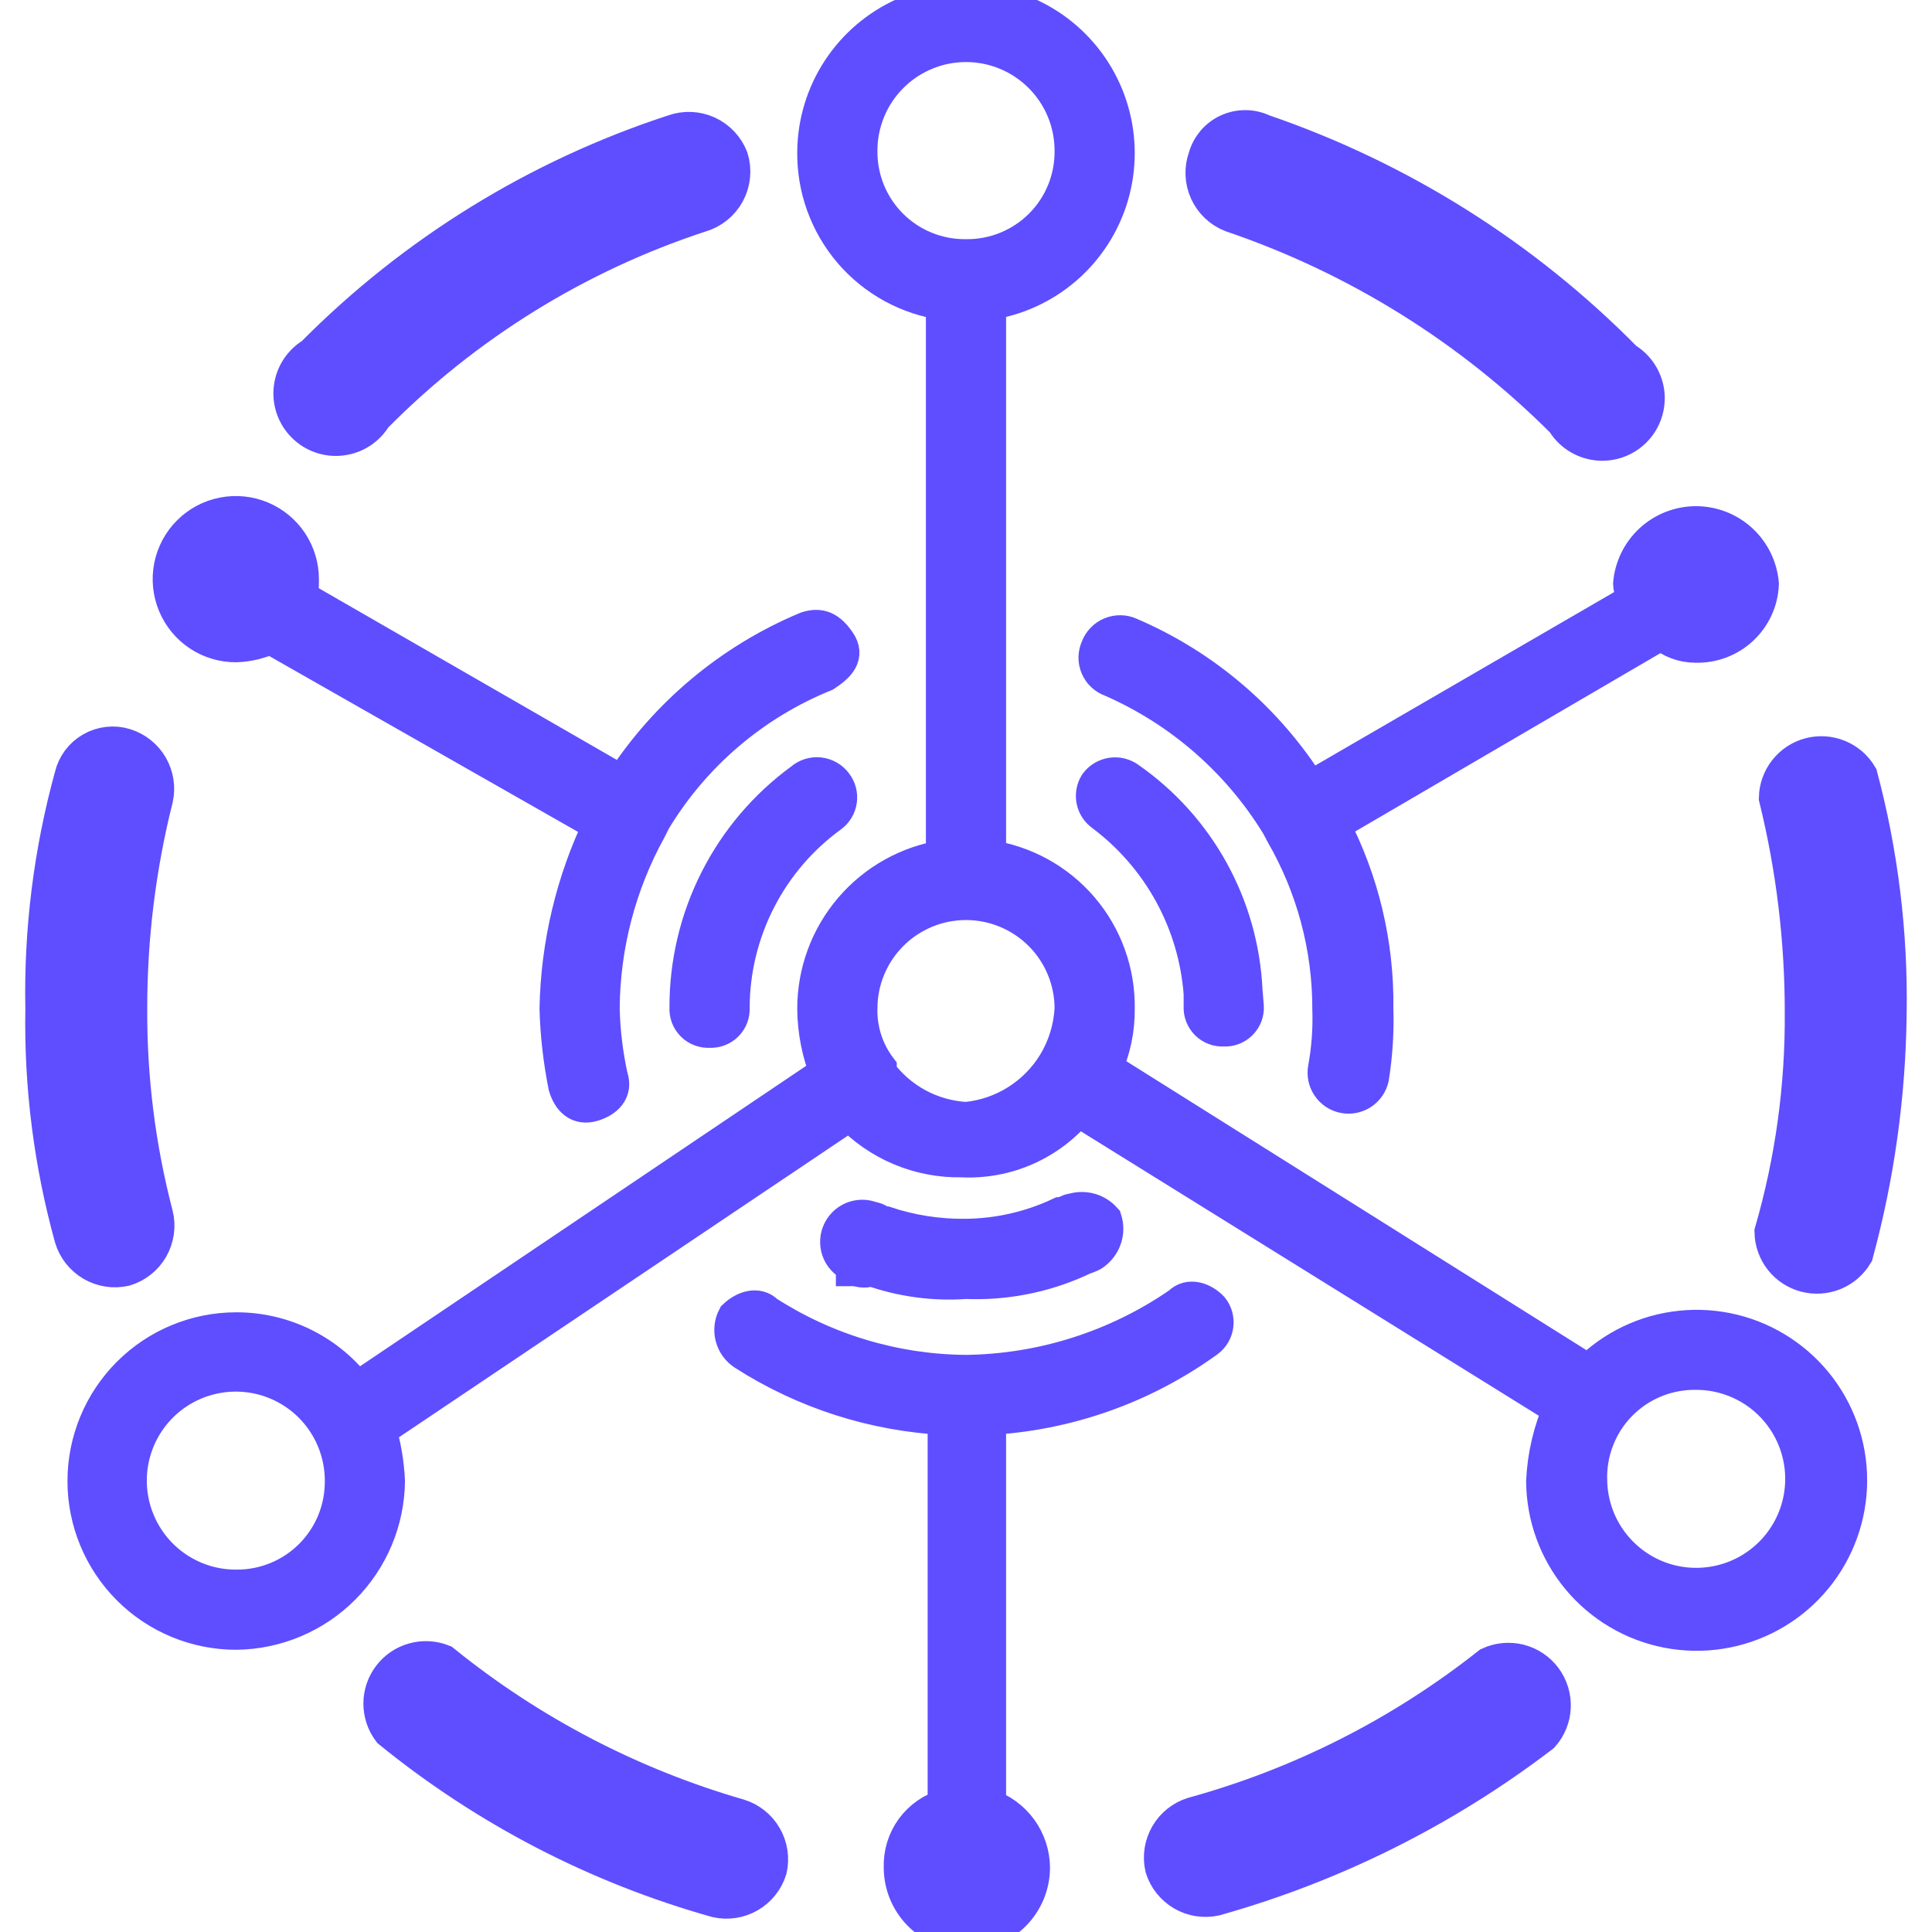
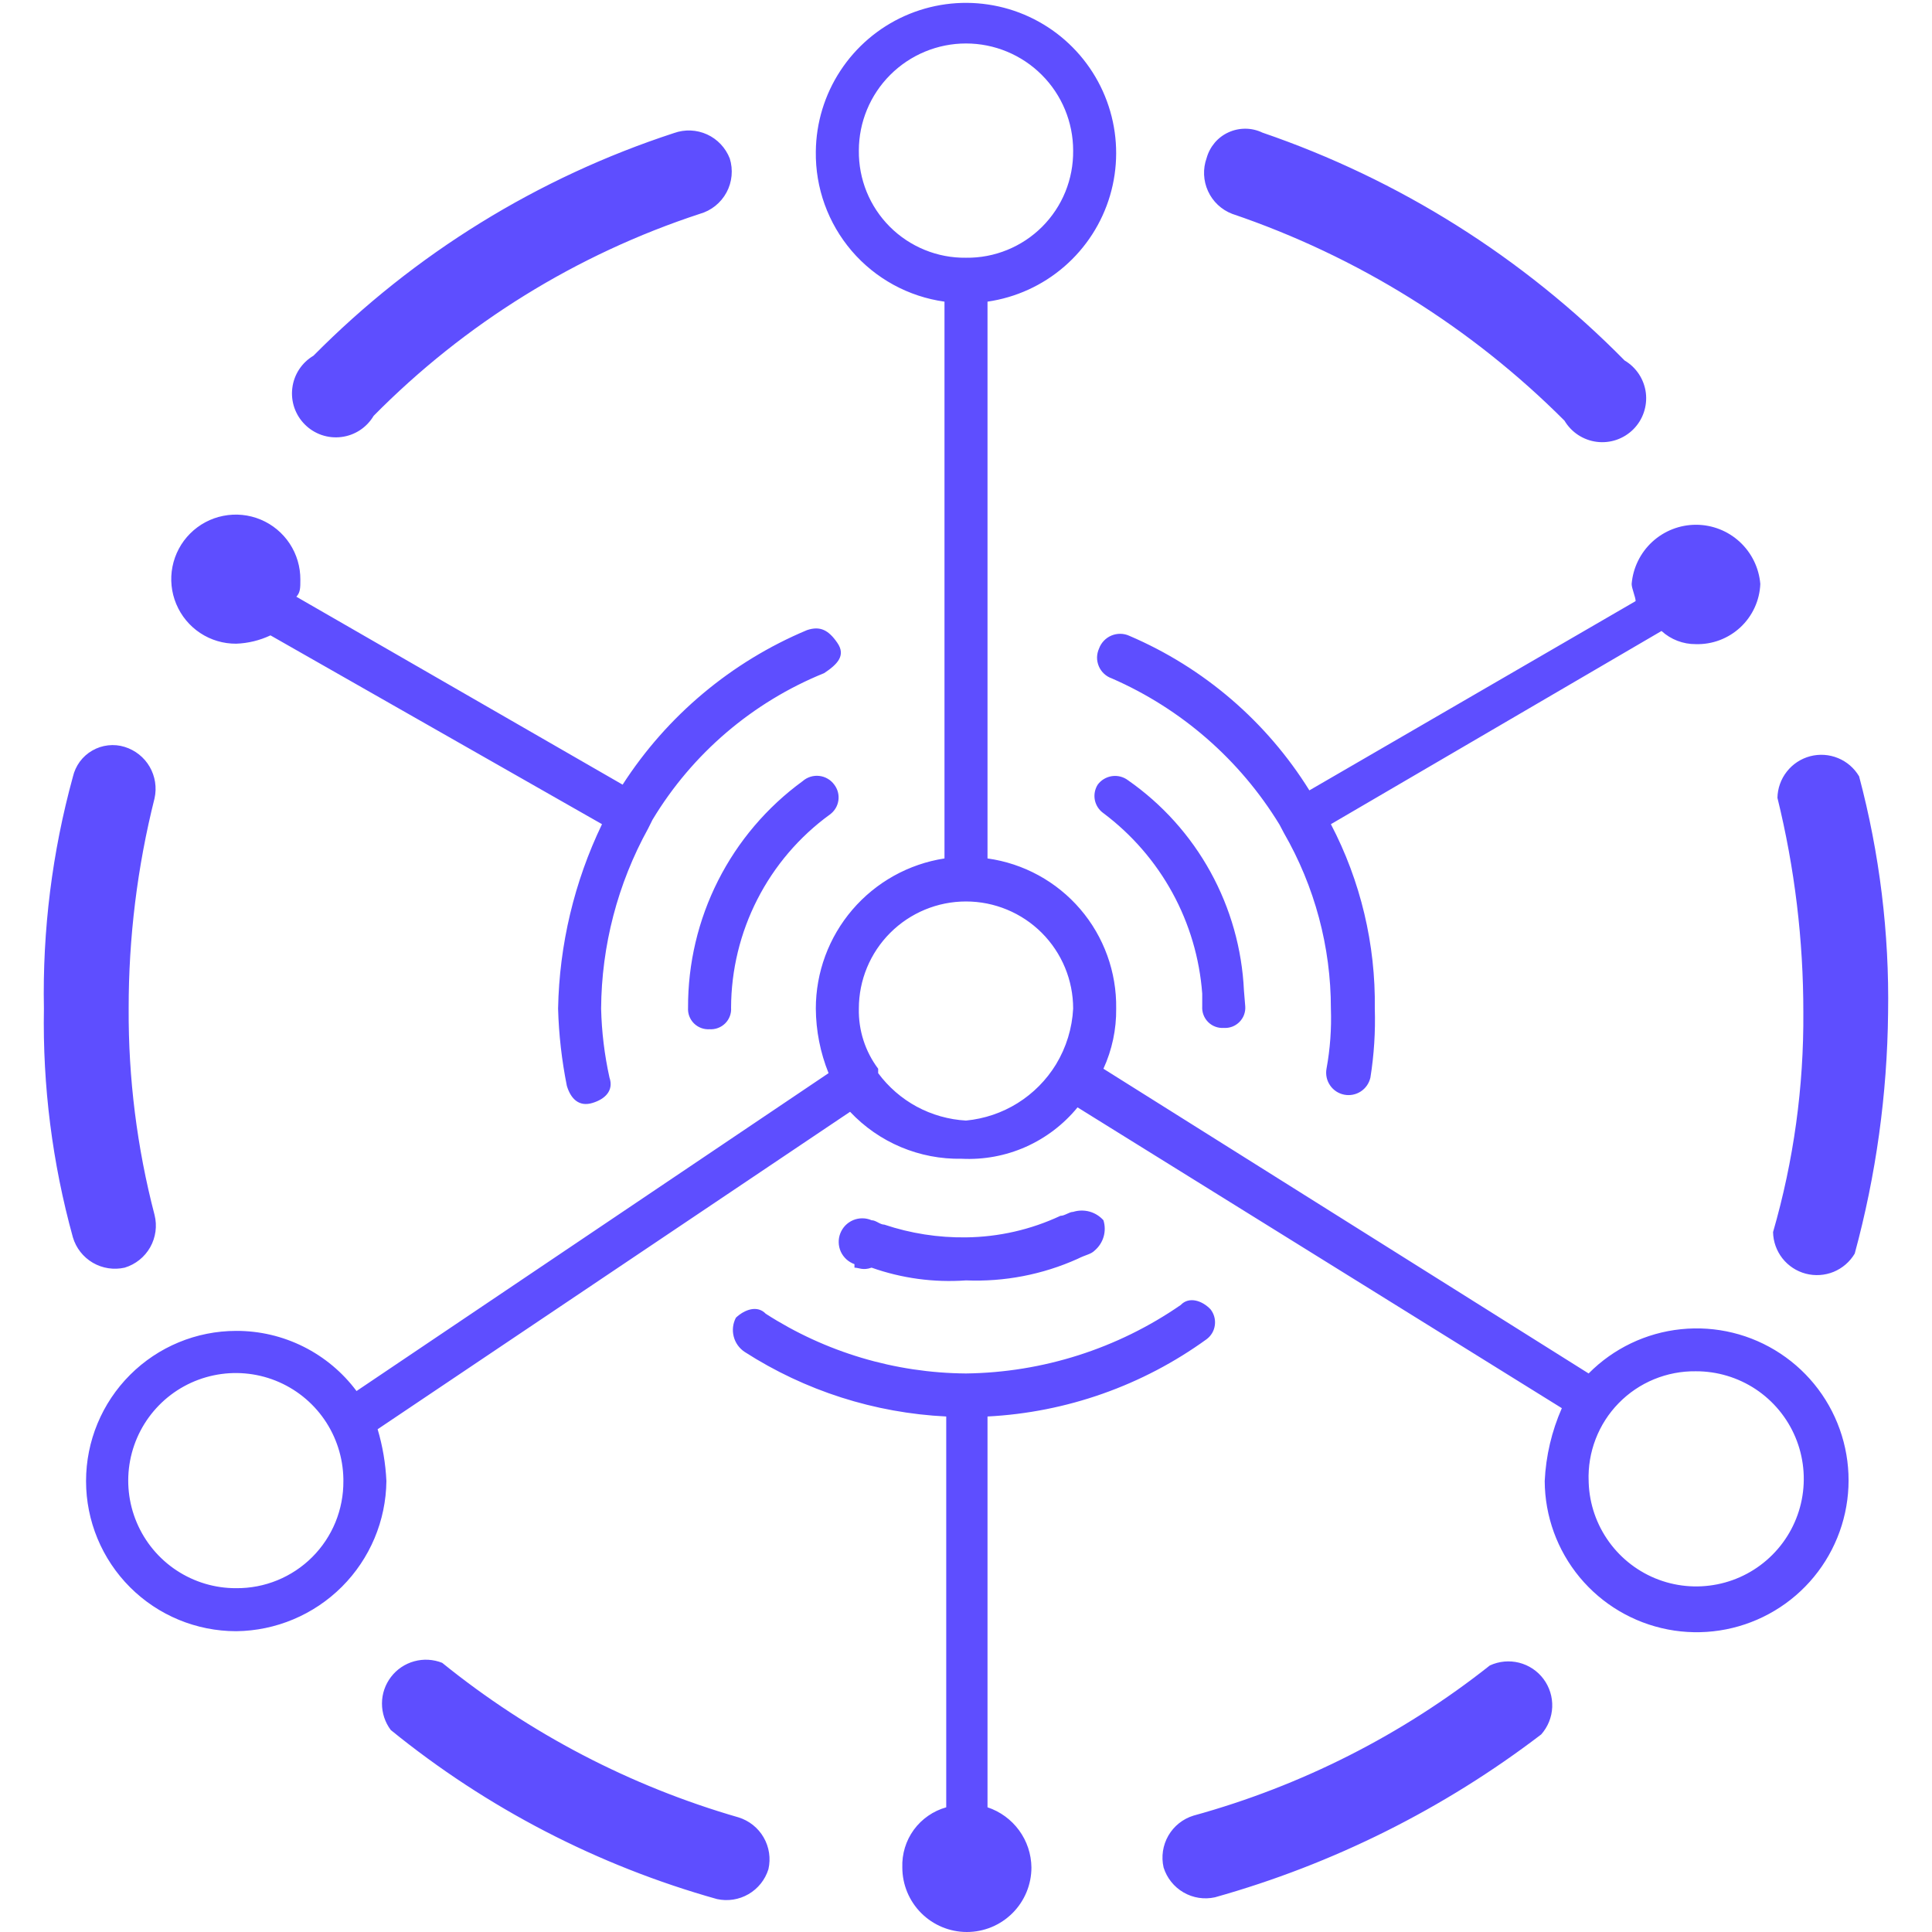
<svg xmlns="http://www.w3.org/2000/svg" width="52" height="52" viewBox="0 0 52 52" fill="none">
  <g clip-path="url(#clip0_5878_4115)">
    <mask id="path-1-outside-1_5878_4115" maskUnits="userSpaceOnUse" x="0.178" y="-0.923" width="52" height="54" fill="black">
-       <rect fill="white" x="0.178" y="-0.923" width="52" height="54" />
-       <path d="M18.141 3.581C18.431 3.477 18.75 3.49 19.031 3.618C19.311 3.746 19.53 3.979 19.642 4.266C19.689 4.417 19.705 4.575 19.69 4.732C19.675 4.889 19.629 5.042 19.554 5.18C19.479 5.319 19.377 5.441 19.254 5.54C19.131 5.639 18.99 5.712 18.838 5.755C15.52 6.843 12.51 8.707 10.057 11.192C9.965 11.347 9.839 11.479 9.689 11.578C9.538 11.677 9.367 11.74 9.188 11.762C9.009 11.785 8.828 11.766 8.657 11.708C8.487 11.649 8.332 11.553 8.205 11.425C8.077 11.298 7.981 11.143 7.922 10.973C7.864 10.802 7.845 10.621 7.868 10.442C7.89 10.263 7.953 10.092 8.052 9.941C8.151 9.791 8.283 9.665 8.438 9.573C11.15 6.832 14.476 4.778 18.141 3.581ZM1.962 20.906C1.996 20.759 2.06 20.621 2.149 20.499C2.239 20.378 2.353 20.276 2.484 20.201C2.615 20.125 2.76 20.078 2.91 20.061C3.06 20.044 3.212 20.058 3.356 20.103C3.639 20.191 3.879 20.381 4.028 20.637C4.176 20.893 4.224 21.196 4.16 21.485C3.695 23.336 3.461 25.238 3.463 27.146C3.453 29.02 3.687 30.888 4.16 32.701C4.234 32.995 4.191 33.307 4.042 33.571C3.892 33.835 3.647 34.031 3.356 34.119C3.064 34.185 2.757 34.138 2.498 33.987C2.239 33.835 2.047 33.591 1.962 33.304C1.408 31.299 1.145 29.226 1.182 27.146C1.141 25.04 1.404 22.938 1.962 20.906ZM10.518 46.564C10.363 46.358 10.28 46.106 10.281 45.848C10.281 45.59 10.367 45.34 10.524 45.135C10.68 44.93 10.9 44.782 11.148 44.714C11.397 44.645 11.661 44.66 11.901 44.755C14.256 46.66 16.968 48.075 19.878 48.915C20.163 49.003 20.405 49.196 20.554 49.455C20.703 49.713 20.749 50.019 20.682 50.31C20.594 50.593 20.403 50.832 20.147 50.981C19.891 51.13 19.588 51.177 19.299 51.114C16.091 50.214 13.103 48.666 10.518 46.564ZM32.701 51.066C32.412 51.13 32.109 51.083 31.853 50.934C31.597 50.785 31.406 50.545 31.318 50.263C31.251 49.972 31.297 49.666 31.446 49.407C31.595 49.149 31.836 48.956 32.122 48.868C35.025 48.069 37.738 46.695 40.099 44.826C40.345 44.712 40.624 44.686 40.887 44.752C41.15 44.819 41.383 44.974 41.545 45.192C41.707 45.41 41.789 45.677 41.778 45.948C41.767 46.219 41.662 46.478 41.482 46.682C38.859 48.686 35.879 50.174 32.701 51.066ZM49.92 33.741C49.789 33.962 49.589 34.134 49.352 34.232C49.114 34.329 48.851 34.346 48.602 34.281C48.354 34.216 48.133 34.071 47.974 33.869C47.816 33.667 47.727 33.419 47.722 33.162C48.277 31.242 48.551 29.251 48.537 27.253C48.539 25.305 48.305 23.365 47.84 21.474C47.845 21.217 47.934 20.968 48.093 20.767C48.252 20.564 48.472 20.42 48.721 20.354C48.969 20.289 49.232 20.306 49.47 20.404C49.708 20.501 49.907 20.674 50.038 20.895C50.59 22.972 50.853 25.115 50.818 27.265C50.795 29.453 50.494 31.629 49.92 33.741ZM43.727 9.703C43.882 9.794 44.014 9.921 44.113 10.071C44.212 10.222 44.275 10.393 44.298 10.572C44.32 10.751 44.301 10.932 44.243 11.102C44.185 11.273 44.088 11.428 43.961 11.555C43.833 11.683 43.678 11.779 43.508 11.838C43.337 11.896 43.156 11.915 42.977 11.892C42.798 11.87 42.627 11.806 42.477 11.708C42.326 11.609 42.2 11.477 42.108 11.322C39.593 8.804 36.532 6.899 33.162 5.755C32.874 5.644 32.642 5.425 32.514 5.144C32.386 4.864 32.372 4.545 32.476 4.255C32.518 4.103 32.593 3.962 32.694 3.842C32.796 3.722 32.923 3.626 33.067 3.561C33.21 3.496 33.365 3.463 33.523 3.464C33.68 3.465 33.835 3.501 33.977 3.569C37.659 4.83 40.997 6.93 43.727 9.703ZM17.562 22.064L17.444 22.301C16.625 23.785 16.19 25.451 16.179 27.146C16.194 27.771 16.269 28.392 16.404 29.002C16.522 29.345 16.297 29.581 15.943 29.687C15.588 29.794 15.364 29.581 15.257 29.226C15.12 28.541 15.04 27.845 15.021 27.146C15.054 25.426 15.457 23.733 16.203 22.183L7.28 17.101C6.991 17.237 6.677 17.314 6.358 17.325C6.014 17.328 5.676 17.228 5.389 17.038C5.101 16.848 4.877 16.576 4.744 16.258C4.611 15.941 4.575 15.59 4.642 15.252C4.709 14.914 4.874 14.603 5.118 14.36C5.362 14.116 5.672 13.95 6.01 13.884C6.348 13.817 6.699 13.852 7.017 13.985C7.335 14.118 7.606 14.343 7.796 14.63C7.986 14.918 8.086 15.255 8.084 15.6C8.084 15.825 8.084 15.943 7.977 16.061L16.758 21.119C17.954 19.263 19.685 17.812 21.722 16.959C22.076 16.841 22.301 16.959 22.537 17.302C22.774 17.645 22.537 17.881 22.183 18.117C20.256 18.898 18.634 20.283 17.562 22.064ZM26.579 38.125V48.644C26.92 48.757 27.217 48.974 27.429 49.264C27.641 49.554 27.757 49.903 27.761 50.263C27.761 50.723 27.578 51.165 27.252 51.491C26.926 51.817 26.484 52 26.024 52C25.563 52 25.121 51.817 24.795 51.491C24.469 51.165 24.286 50.723 24.286 50.263C24.273 49.899 24.382 49.542 24.596 49.248C24.811 48.955 25.118 48.742 25.468 48.644V38.125C23.539 38.031 21.668 37.432 20.044 36.388C19.897 36.291 19.791 36.143 19.748 35.973C19.704 35.802 19.725 35.622 19.807 35.466C20.044 35.242 20.386 35.124 20.611 35.36C22.219 36.395 24.088 36.953 26 36.967C28.067 36.941 30.079 36.299 31.779 35.124C32.004 34.887 32.358 35.005 32.583 35.242C32.629 35.301 32.663 35.369 32.683 35.442C32.703 35.515 32.708 35.591 32.698 35.666C32.688 35.741 32.664 35.813 32.626 35.878C32.587 35.943 32.537 36 32.476 36.045C30.753 37.293 28.704 38.016 26.579 38.125ZM44.72 16.983L35.821 22.183C36.621 23.713 37.027 25.419 37.003 27.146C37.022 27.767 36.983 28.388 36.885 29.002C36.85 29.156 36.758 29.291 36.625 29.377C36.493 29.463 36.333 29.494 36.178 29.463C36.023 29.432 35.886 29.342 35.798 29.211C35.709 29.081 35.675 28.921 35.703 28.765C35.801 28.232 35.84 27.689 35.821 27.146C35.822 25.487 35.385 23.857 34.556 22.419L34.438 22.195C33.373 20.45 31.797 19.076 29.924 18.259C29.846 18.232 29.775 18.189 29.715 18.133C29.655 18.077 29.607 18.009 29.575 17.933C29.543 17.857 29.526 17.776 29.527 17.694C29.529 17.611 29.547 17.53 29.581 17.455C29.609 17.377 29.654 17.306 29.711 17.246C29.768 17.186 29.837 17.138 29.914 17.106C29.99 17.074 30.073 17.058 30.156 17.059C30.239 17.06 30.321 17.078 30.396 17.113C32.4 17.97 34.091 19.422 35.242 21.273L44.023 16.179C44.023 16.073 43.916 15.836 43.916 15.718C43.952 15.284 44.15 14.879 44.471 14.583C44.792 14.288 45.212 14.124 45.648 14.124C46.084 14.124 46.504 14.288 46.824 14.583C47.145 14.879 47.343 15.284 47.379 15.718C47.361 16.162 47.168 16.581 46.843 16.884C46.518 17.187 46.086 17.35 45.642 17.337C45.301 17.34 44.971 17.213 44.72 16.983ZM9.596 37.44L22.301 28.884C22.078 28.331 21.962 27.742 21.958 27.146C21.958 26.17 22.307 25.226 22.942 24.485C23.577 23.744 24.456 23.254 25.421 23.105V8.119C24.45 7.984 23.562 7.498 22.924 6.754C22.287 6.009 21.943 5.057 21.958 4.077C21.966 3.304 22.195 2.55 22.619 1.904C23.043 1.257 23.643 0.746 24.348 0.43C25.054 0.114 25.835 0.007 26.599 0.122C27.364 0.236 28.079 0.568 28.661 1.077C29.242 1.586 29.666 2.251 29.881 2.993C30.097 3.735 30.095 4.524 29.876 5.265C29.657 6.006 29.23 6.669 28.645 7.175C28.061 7.681 27.344 8.008 26.579 8.119V23.105C27.55 23.24 28.438 23.726 29.076 24.47C29.713 25.214 30.057 26.166 30.042 27.146C30.049 27.705 29.931 28.258 29.699 28.765L42.758 36.967C43.423 36.295 44.301 35.873 45.243 35.776C46.184 35.678 47.13 35.909 47.919 36.431C48.709 36.952 49.293 37.731 49.572 38.635C49.852 39.539 49.809 40.512 49.451 41.388C49.094 42.264 48.444 42.989 47.611 43.439C46.779 43.889 45.817 44.037 44.888 43.857C43.959 43.677 43.121 43.181 42.517 42.453C41.913 41.724 41.581 40.809 41.576 39.863C41.608 39.186 41.764 38.521 42.037 37.901L29.002 29.805C28.627 30.264 28.149 30.628 27.607 30.869C27.065 31.109 26.474 31.218 25.882 31.188C25.321 31.199 24.764 31.091 24.247 30.874C23.73 30.656 23.264 30.332 22.88 29.924L10.164 38.468C10.299 38.922 10.378 39.39 10.4 39.863C10.388 40.931 9.958 41.952 9.203 42.707C8.447 43.462 7.426 43.892 6.358 43.904C5.286 43.904 4.258 43.479 3.5 42.721C2.742 41.963 2.316 40.935 2.316 39.863C2.316 38.791 2.742 37.763 3.5 37.005C4.258 36.247 5.286 35.821 6.358 35.821C6.987 35.819 7.607 35.965 8.169 36.246C8.732 36.528 9.22 36.936 9.596 37.44ZM28.423 28.647C28.698 28.193 28.857 27.677 28.884 27.146C28.884 26.381 28.58 25.648 28.039 25.107C27.498 24.567 26.765 24.263 26 24.263C25.235 24.263 24.502 24.567 23.961 25.107C23.42 25.648 23.116 26.381 23.116 27.146C23.103 27.729 23.286 28.299 23.636 28.765V28.884C23.912 29.257 24.267 29.565 24.675 29.786C25.084 30.006 25.536 30.134 26 30.16C26.494 30.113 26.97 29.952 27.39 29.69C27.811 29.427 28.164 29.07 28.423 28.647ZM26 6.937C26.38 6.942 26.757 6.871 27.109 6.727C27.461 6.584 27.781 6.372 28.05 6.103C28.318 5.835 28.531 5.515 28.674 5.163C28.817 4.811 28.888 4.434 28.884 4.054C28.884 3.289 28.58 2.555 28.039 2.015C27.498 1.474 26.765 1.17 26 1.17C25.235 1.17 24.502 1.474 23.961 2.015C23.42 2.555 23.116 3.289 23.116 4.054C23.112 4.434 23.183 4.811 23.326 5.163C23.469 5.515 23.682 5.835 23.95 6.103C24.219 6.372 24.539 6.584 24.891 6.727C25.243 6.871 25.62 6.942 26 6.937ZM21.604 21.024C21.664 20.971 21.735 20.931 21.812 20.907C21.889 20.883 21.97 20.875 22.05 20.884C22.13 20.893 22.207 20.918 22.277 20.959C22.347 20.999 22.407 21.054 22.454 21.119C22.5 21.179 22.534 21.248 22.553 21.321C22.572 21.395 22.576 21.471 22.565 21.546C22.554 21.621 22.528 21.693 22.489 21.757C22.449 21.822 22.398 21.878 22.336 21.923C21.515 22.519 20.847 23.301 20.385 24.205C19.923 25.108 19.68 26.108 19.677 27.123C19.683 27.2 19.671 27.278 19.644 27.35C19.617 27.423 19.574 27.489 19.519 27.544C19.464 27.599 19.398 27.641 19.326 27.668C19.253 27.696 19.175 27.707 19.098 27.702C19.021 27.707 18.943 27.696 18.87 27.668C18.798 27.641 18.732 27.599 18.677 27.544C18.622 27.489 18.58 27.423 18.552 27.35C18.525 27.278 18.514 27.2 18.519 27.123C18.514 25.935 18.791 24.762 19.327 23.702C19.863 22.642 20.643 21.724 21.604 21.024ZM22.998 34.025C22.918 33.996 22.844 33.952 22.781 33.895C22.718 33.837 22.667 33.768 22.631 33.691C22.596 33.613 22.576 33.529 22.574 33.444C22.571 33.359 22.586 33.274 22.617 33.195C22.648 33.116 22.695 33.043 22.754 32.982C22.814 32.921 22.885 32.873 22.963 32.84C23.042 32.807 23.126 32.791 23.211 32.791C23.297 32.791 23.381 32.809 23.459 32.843C23.577 32.843 23.684 32.961 23.802 32.961C24.51 33.198 25.253 33.314 26 33.304C26.878 33.294 27.745 33.097 28.541 32.724C28.659 32.724 28.777 32.618 28.884 32.618C29.027 32.573 29.18 32.571 29.324 32.61C29.469 32.65 29.599 32.731 29.699 32.843C29.744 32.987 29.746 33.141 29.704 33.286C29.662 33.431 29.578 33.56 29.463 33.658C29.356 33.764 29.238 33.764 29.002 33.883C28.06 34.306 27.032 34.504 26 34.462C25.138 34.524 24.273 34.407 23.459 34.119C23.223 34.202 23.116 34.119 22.998 34.119V34.025ZM33.516 27.087C33.522 27.165 33.51 27.242 33.483 27.315C33.456 27.387 33.413 27.453 33.358 27.508C33.303 27.563 33.237 27.606 33.165 27.633C33.092 27.66 33.015 27.672 32.937 27.666C32.86 27.672 32.782 27.66 32.71 27.633C32.637 27.606 32.571 27.563 32.516 27.508C32.461 27.453 32.419 27.387 32.392 27.315C32.364 27.242 32.353 27.165 32.358 27.087V26.744C32.287 25.792 32.014 24.866 31.555 24.028C31.096 23.19 30.463 22.46 29.699 21.887C29.58 21.803 29.497 21.677 29.468 21.534C29.44 21.391 29.467 21.242 29.545 21.119C29.591 21.057 29.648 21.005 29.714 20.966C29.78 20.927 29.853 20.901 29.928 20.89C30.004 20.879 30.082 20.883 30.156 20.902C30.23 20.921 30.3 20.955 30.361 21.001C31.28 21.642 32.039 22.486 32.58 23.468C33.121 24.45 33.429 25.542 33.481 26.662L33.516 27.087ZM42.758 39.804C42.758 40.377 42.928 40.937 43.247 41.413C43.566 41.89 44.019 42.261 44.548 42.48C45.078 42.699 45.661 42.755 46.223 42.642C46.785 42.53 47.301 42.253 47.705 41.847C48.11 41.441 48.385 40.924 48.495 40.361C48.605 39.799 48.546 39.216 48.325 38.687C48.104 38.158 47.731 37.707 47.254 37.39C46.776 37.074 46.215 36.906 45.642 36.908C45.256 36.903 44.873 36.977 44.516 37.124C44.159 37.272 43.836 37.49 43.566 37.767C43.296 38.043 43.086 38.371 42.947 38.732C42.808 39.092 42.744 39.477 42.758 39.863V39.804ZM9.242 39.804C9.232 39.233 9.054 38.677 8.73 38.207C8.406 37.737 7.95 37.373 7.419 37.161C6.889 36.95 6.308 36.9 5.749 37.018C5.19 37.136 4.678 37.416 4.279 37.824C3.879 38.232 3.609 38.749 3.502 39.31C3.396 39.871 3.457 40.452 3.68 40.978C3.902 41.504 4.275 41.953 4.751 42.267C5.228 42.582 5.787 42.749 6.358 42.746C6.738 42.749 7.114 42.677 7.465 42.533C7.817 42.389 8.136 42.177 8.404 41.909C8.673 41.64 8.885 41.321 9.029 40.97C9.172 40.619 9.245 40.242 9.242 39.863V39.804Z" />
-     </mask>
+       </mask>
    <path d="M18.141 3.581C18.431 3.477 18.75 3.49 19.031 3.618C19.311 3.746 19.53 3.979 19.642 4.266C19.689 4.417 19.705 4.575 19.69 4.732C19.675 4.889 19.629 5.042 19.554 5.18C19.479 5.319 19.377 5.441 19.254 5.54C19.131 5.639 18.99 5.712 18.838 5.755C15.52 6.843 12.51 8.707 10.057 11.192C9.965 11.347 9.839 11.479 9.689 11.578C9.538 11.677 9.367 11.74 9.188 11.762C9.009 11.785 8.828 11.766 8.657 11.708C8.487 11.649 8.332 11.553 8.205 11.425C8.077 11.298 7.981 11.143 7.922 10.973C7.864 10.802 7.845 10.621 7.868 10.442C7.89 10.263 7.953 10.092 8.052 9.941C8.151 9.791 8.283 9.665 8.438 9.573C11.15 6.832 14.476 4.778 18.141 3.581ZM1.962 20.906C1.996 20.759 2.06 20.621 2.149 20.499C2.239 20.378 2.353 20.276 2.484 20.201C2.615 20.125 2.76 20.078 2.91 20.061C3.06 20.044 3.212 20.058 3.356 20.103C3.639 20.191 3.879 20.381 4.028 20.637C4.176 20.893 4.224 21.196 4.16 21.485C3.695 23.336 3.461 25.238 3.463 27.146C3.453 29.02 3.687 30.888 4.16 32.701C4.234 32.995 4.191 33.307 4.042 33.571C3.892 33.835 3.647 34.031 3.356 34.119C3.064 34.185 2.757 34.138 2.498 33.987C2.239 33.835 2.047 33.591 1.962 33.304C1.408 31.299 1.145 29.226 1.182 27.146C1.141 25.04 1.404 22.938 1.962 20.906ZM10.518 46.564C10.363 46.358 10.28 46.106 10.281 45.848C10.281 45.59 10.367 45.34 10.524 45.135C10.68 44.93 10.9 44.782 11.148 44.714C11.397 44.645 11.661 44.66 11.901 44.755C14.256 46.66 16.968 48.075 19.878 48.915C20.163 49.003 20.405 49.196 20.554 49.455C20.703 49.713 20.749 50.019 20.682 50.31C20.594 50.593 20.403 50.832 20.147 50.981C19.891 51.13 19.588 51.177 19.299 51.114C16.091 50.214 13.103 48.666 10.518 46.564ZM32.701 51.066C32.412 51.13 32.109 51.083 31.853 50.934C31.597 50.785 31.406 50.545 31.318 50.263C31.251 49.972 31.297 49.666 31.446 49.407C31.595 49.149 31.836 48.956 32.122 48.868C35.025 48.069 37.738 46.695 40.099 44.826C40.345 44.712 40.624 44.686 40.887 44.752C41.15 44.819 41.383 44.974 41.545 45.192C41.707 45.41 41.789 45.677 41.778 45.948C41.767 46.219 41.662 46.478 41.482 46.682C38.859 48.686 35.879 50.174 32.701 51.066ZM49.92 33.741C49.789 33.962 49.589 34.134 49.352 34.232C49.114 34.329 48.851 34.346 48.602 34.281C48.354 34.216 48.133 34.071 47.974 33.869C47.816 33.667 47.727 33.419 47.722 33.162C48.277 31.242 48.551 29.251 48.537 27.253C48.539 25.305 48.305 23.365 47.84 21.474C47.845 21.217 47.934 20.968 48.093 20.767C48.252 20.564 48.472 20.42 48.721 20.354C48.969 20.289 49.232 20.306 49.47 20.404C49.708 20.501 49.907 20.674 50.038 20.895C50.59 22.972 50.853 25.115 50.818 27.265C50.795 29.453 50.494 31.629 49.92 33.741ZM43.727 9.703C43.882 9.794 44.014 9.921 44.113 10.071C44.212 10.222 44.275 10.393 44.298 10.572C44.32 10.751 44.301 10.932 44.243 11.102C44.185 11.273 44.088 11.428 43.961 11.555C43.833 11.683 43.678 11.779 43.508 11.838C43.337 11.896 43.156 11.915 42.977 11.892C42.798 11.87 42.627 11.806 42.477 11.708C42.326 11.609 42.2 11.477 42.108 11.322C39.593 8.804 36.532 6.899 33.162 5.755C32.874 5.644 32.642 5.425 32.514 5.144C32.386 4.864 32.372 4.545 32.476 4.255C32.518 4.103 32.593 3.962 32.694 3.842C32.796 3.722 32.923 3.626 33.067 3.561C33.21 3.496 33.365 3.463 33.523 3.464C33.68 3.465 33.835 3.501 33.977 3.569C37.659 4.83 40.997 6.93 43.727 9.703ZM17.562 22.064L17.444 22.301C16.625 23.785 16.19 25.451 16.179 27.146C16.194 27.771 16.269 28.392 16.404 29.002C16.522 29.345 16.297 29.581 15.943 29.687C15.588 29.794 15.364 29.581 15.257 29.226C15.12 28.541 15.04 27.845 15.021 27.146C15.054 25.426 15.457 23.733 16.203 22.183L7.28 17.101C6.991 17.237 6.677 17.314 6.358 17.325C6.014 17.328 5.676 17.228 5.389 17.038C5.101 16.848 4.877 16.576 4.744 16.258C4.611 15.941 4.575 15.59 4.642 15.252C4.709 14.914 4.874 14.603 5.118 14.36C5.362 14.116 5.672 13.95 6.01 13.884C6.348 13.817 6.699 13.852 7.017 13.985C7.335 14.118 7.606 14.343 7.796 14.63C7.986 14.918 8.086 15.255 8.084 15.6C8.084 15.825 8.084 15.943 7.977 16.061L16.758 21.119C17.954 19.263 19.685 17.812 21.722 16.959C22.076 16.841 22.301 16.959 22.537 17.302C22.774 17.645 22.537 17.881 22.183 18.117C20.256 18.898 18.634 20.283 17.562 22.064ZM26.579 38.125V48.644C26.92 48.757 27.217 48.974 27.429 49.264C27.641 49.554 27.757 49.903 27.761 50.263C27.761 50.723 27.578 51.165 27.252 51.491C26.926 51.817 26.484 52 26.024 52C25.563 52 25.121 51.817 24.795 51.491C24.469 51.165 24.286 50.723 24.286 50.263C24.273 49.899 24.382 49.542 24.596 49.248C24.811 48.955 25.118 48.742 25.468 48.644V38.125C23.539 38.031 21.668 37.432 20.044 36.388C19.897 36.291 19.791 36.143 19.748 35.973C19.704 35.802 19.725 35.622 19.807 35.466C20.044 35.242 20.386 35.124 20.611 35.36C22.219 36.395 24.088 36.953 26 36.967C28.067 36.941 30.079 36.299 31.779 35.124C32.004 34.887 32.358 35.005 32.583 35.242C32.629 35.301 32.663 35.369 32.683 35.442C32.703 35.515 32.708 35.591 32.698 35.666C32.688 35.741 32.664 35.813 32.626 35.878C32.587 35.943 32.537 36 32.476 36.045C30.753 37.293 28.704 38.016 26.579 38.125ZM44.72 16.983L35.821 22.183C36.621 23.713 37.027 25.419 37.003 27.146C37.022 27.767 36.983 28.388 36.885 29.002C36.85 29.156 36.758 29.291 36.625 29.377C36.493 29.463 36.333 29.494 36.178 29.463C36.023 29.432 35.886 29.342 35.798 29.211C35.709 29.081 35.675 28.921 35.703 28.765C35.801 28.232 35.84 27.689 35.821 27.146C35.822 25.487 35.385 23.857 34.556 22.419L34.438 22.195C33.373 20.45 31.797 19.076 29.924 18.259C29.846 18.232 29.775 18.189 29.715 18.133C29.655 18.077 29.607 18.009 29.575 17.933C29.543 17.857 29.526 17.776 29.527 17.694C29.529 17.611 29.547 17.53 29.581 17.455C29.609 17.377 29.654 17.306 29.711 17.246C29.768 17.186 29.837 17.138 29.914 17.106C29.99 17.074 30.073 17.058 30.156 17.059C30.239 17.06 30.321 17.078 30.396 17.113C32.4 17.97 34.091 19.422 35.242 21.273L44.023 16.179C44.023 16.073 43.916 15.836 43.916 15.718C43.952 15.284 44.15 14.879 44.471 14.583C44.792 14.288 45.212 14.124 45.648 14.124C46.084 14.124 46.504 14.288 46.824 14.583C47.145 14.879 47.343 15.284 47.379 15.718C47.361 16.162 47.168 16.581 46.843 16.884C46.518 17.187 46.086 17.35 45.642 17.337C45.301 17.34 44.971 17.213 44.72 16.983ZM9.596 37.44L22.301 28.884C22.078 28.331 21.962 27.742 21.958 27.146C21.958 26.17 22.307 25.226 22.942 24.485C23.577 23.744 24.456 23.254 25.421 23.105V8.119C24.45 7.984 23.562 7.498 22.924 6.754C22.287 6.009 21.943 5.057 21.958 4.077C21.966 3.304 22.195 2.55 22.619 1.904C23.043 1.257 23.643 0.746 24.348 0.43C25.054 0.114 25.835 0.007 26.599 0.122C27.364 0.236 28.079 0.568 28.661 1.077C29.242 1.586 29.666 2.251 29.881 2.993C30.097 3.735 30.095 4.524 29.876 5.265C29.657 6.006 29.23 6.669 28.645 7.175C28.061 7.681 27.344 8.008 26.579 8.119V23.105C27.55 23.24 28.438 23.726 29.076 24.47C29.713 25.214 30.057 26.166 30.042 27.146C30.049 27.705 29.931 28.258 29.699 28.765L42.758 36.967C43.423 36.295 44.301 35.873 45.243 35.776C46.184 35.678 47.13 35.909 47.919 36.431C48.709 36.952 49.293 37.731 49.572 38.635C49.852 39.539 49.809 40.512 49.451 41.388C49.094 42.264 48.444 42.989 47.611 43.439C46.779 43.889 45.817 44.037 44.888 43.857C43.959 43.677 43.121 43.181 42.517 42.453C41.913 41.724 41.581 40.809 41.576 39.863C41.608 39.186 41.764 38.521 42.037 37.901L29.002 29.805C28.627 30.264 28.149 30.628 27.607 30.869C27.065 31.109 26.474 31.218 25.882 31.188C25.321 31.199 24.764 31.091 24.247 30.874C23.73 30.656 23.264 30.332 22.88 29.924L10.164 38.468C10.299 38.922 10.378 39.39 10.4 39.863C10.388 40.931 9.958 41.952 9.203 42.707C8.447 43.462 7.426 43.892 6.358 43.904C5.286 43.904 4.258 43.479 3.5 42.721C2.742 41.963 2.316 40.935 2.316 39.863C2.316 38.791 2.742 37.763 3.5 37.005C4.258 36.247 5.286 35.821 6.358 35.821C6.987 35.819 7.607 35.965 8.169 36.246C8.732 36.528 9.22 36.936 9.596 37.44ZM28.423 28.647C28.698 28.193 28.857 27.677 28.884 27.146C28.884 26.381 28.58 25.648 28.039 25.107C27.498 24.567 26.765 24.263 26 24.263C25.235 24.263 24.502 24.567 23.961 25.107C23.42 25.648 23.116 26.381 23.116 27.146C23.103 27.729 23.286 28.299 23.636 28.765V28.884C23.912 29.257 24.267 29.565 24.675 29.786C25.084 30.006 25.536 30.134 26 30.16C26.494 30.113 26.97 29.952 27.39 29.69C27.811 29.427 28.164 29.07 28.423 28.647ZM26 6.937C26.38 6.942 26.757 6.871 27.109 6.727C27.461 6.584 27.781 6.372 28.05 6.103C28.318 5.835 28.531 5.515 28.674 5.163C28.817 4.811 28.888 4.434 28.884 4.054C28.884 3.289 28.58 2.555 28.039 2.015C27.498 1.474 26.765 1.17 26 1.17C25.235 1.17 24.502 1.474 23.961 2.015C23.42 2.555 23.116 3.289 23.116 4.054C23.112 4.434 23.183 4.811 23.326 5.163C23.469 5.515 23.682 5.835 23.95 6.103C24.219 6.372 24.539 6.584 24.891 6.727C25.243 6.871 25.62 6.942 26 6.937ZM21.604 21.024C21.664 20.971 21.735 20.931 21.812 20.907C21.889 20.883 21.97 20.875 22.05 20.884C22.13 20.893 22.207 20.918 22.277 20.959C22.347 20.999 22.407 21.054 22.454 21.119C22.5 21.179 22.534 21.248 22.553 21.321C22.572 21.395 22.576 21.471 22.565 21.546C22.554 21.621 22.528 21.693 22.489 21.757C22.449 21.822 22.398 21.878 22.336 21.923C21.515 22.519 20.847 23.301 20.385 24.205C19.923 25.108 19.68 26.108 19.677 27.123C19.683 27.2 19.671 27.278 19.644 27.35C19.617 27.423 19.574 27.489 19.519 27.544C19.464 27.599 19.398 27.641 19.326 27.668C19.253 27.696 19.175 27.707 19.098 27.702C19.021 27.707 18.943 27.696 18.87 27.668C18.798 27.641 18.732 27.599 18.677 27.544C18.622 27.489 18.58 27.423 18.552 27.35C18.525 27.278 18.514 27.2 18.519 27.123C18.514 25.935 18.791 24.762 19.327 23.702C19.863 22.642 20.643 21.724 21.604 21.024ZM22.998 34.025C22.918 33.996 22.844 33.952 22.781 33.895C22.718 33.837 22.667 33.768 22.631 33.691C22.596 33.613 22.576 33.529 22.574 33.444C22.571 33.359 22.586 33.274 22.617 33.195C22.648 33.116 22.695 33.043 22.754 32.982C22.814 32.921 22.885 32.873 22.963 32.84C23.042 32.807 23.126 32.791 23.211 32.791C23.297 32.791 23.381 32.809 23.459 32.843C23.577 32.843 23.684 32.961 23.802 32.961C24.51 33.198 25.253 33.314 26 33.304C26.878 33.294 27.745 33.097 28.541 32.724C28.659 32.724 28.777 32.618 28.884 32.618C29.027 32.573 29.18 32.571 29.324 32.61C29.469 32.65 29.599 32.731 29.699 32.843C29.744 32.987 29.746 33.141 29.704 33.286C29.662 33.431 29.578 33.56 29.463 33.658C29.356 33.764 29.238 33.764 29.002 33.883C28.06 34.306 27.032 34.504 26 34.462C25.138 34.524 24.273 34.407 23.459 34.119C23.223 34.202 23.116 34.119 22.998 34.119V34.025ZM33.516 27.087C33.522 27.165 33.51 27.242 33.483 27.315C33.456 27.387 33.413 27.453 33.358 27.508C33.303 27.563 33.237 27.606 33.165 27.633C33.092 27.66 33.015 27.672 32.937 27.666C32.86 27.672 32.782 27.66 32.71 27.633C32.637 27.606 32.571 27.563 32.516 27.508C32.461 27.453 32.419 27.387 32.392 27.315C32.364 27.242 32.353 27.165 32.358 27.087V26.744C32.287 25.792 32.014 24.866 31.555 24.028C31.096 23.19 30.463 22.46 29.699 21.887C29.58 21.803 29.497 21.677 29.468 21.534C29.44 21.391 29.467 21.242 29.545 21.119C29.591 21.057 29.648 21.005 29.714 20.966C29.78 20.927 29.853 20.901 29.928 20.89C30.004 20.879 30.082 20.883 30.156 20.902C30.23 20.921 30.3 20.955 30.361 21.001C31.28 21.642 32.039 22.486 32.58 23.468C33.121 24.45 33.429 25.542 33.481 26.662L33.516 27.087ZM42.758 39.804C42.758 40.377 42.928 40.937 43.247 41.413C43.566 41.89 44.019 42.261 44.548 42.48C45.078 42.699 45.661 42.755 46.223 42.642C46.785 42.53 47.301 42.253 47.705 41.847C48.11 41.441 48.385 40.924 48.495 40.361C48.605 39.799 48.546 39.216 48.325 38.687C48.104 38.158 47.731 37.707 47.254 37.39C46.776 37.074 46.215 36.906 45.642 36.908C45.256 36.903 44.873 36.977 44.516 37.124C44.159 37.272 43.836 37.49 43.566 37.767C43.296 38.043 43.086 38.371 42.947 38.732C42.808 39.092 42.744 39.477 42.758 39.863V39.804ZM9.242 39.804C9.232 39.233 9.054 38.677 8.73 38.207C8.406 37.737 7.95 37.373 7.419 37.161C6.889 36.95 6.308 36.9 5.749 37.018C5.19 37.136 4.678 37.416 4.279 37.824C3.879 38.232 3.609 38.749 3.502 39.31C3.396 39.871 3.457 40.452 3.68 40.978C3.902 41.504 4.275 41.953 4.751 42.267C5.228 42.582 5.787 42.749 6.358 42.746C6.738 42.749 7.114 42.677 7.465 42.533C7.817 42.389 8.136 42.177 8.404 41.909C8.673 41.64 8.885 41.321 9.029 40.97C9.172 40.619 9.245 40.242 9.242 39.863V39.804Z" fill="#5E4EFF" />
    <path d="M18.141 3.581C18.431 3.477 18.75 3.49 19.031 3.618C19.311 3.746 19.53 3.979 19.642 4.266C19.689 4.417 19.705 4.575 19.69 4.732C19.675 4.889 19.629 5.042 19.554 5.18C19.479 5.319 19.377 5.441 19.254 5.54C19.131 5.639 18.99 5.712 18.838 5.755C15.52 6.843 12.51 8.707 10.057 11.192C9.965 11.347 9.839 11.479 9.689 11.578C9.538 11.677 9.367 11.74 9.188 11.762C9.009 11.785 8.828 11.766 8.657 11.708C8.487 11.649 8.332 11.553 8.205 11.425C8.077 11.298 7.981 11.143 7.922 10.973C7.864 10.802 7.845 10.621 7.868 10.442C7.89 10.263 7.953 10.092 8.052 9.941C8.151 9.791 8.283 9.665 8.438 9.573C11.15 6.832 14.476 4.778 18.141 3.581ZM1.962 20.906C1.996 20.759 2.06 20.621 2.149 20.499C2.239 20.378 2.353 20.276 2.484 20.201C2.615 20.125 2.76 20.078 2.91 20.061C3.06 20.044 3.212 20.058 3.356 20.103C3.639 20.191 3.879 20.381 4.028 20.637C4.176 20.893 4.224 21.196 4.16 21.485C3.695 23.336 3.461 25.238 3.463 27.146C3.453 29.02 3.687 30.888 4.16 32.701C4.234 32.995 4.191 33.307 4.042 33.571C3.892 33.835 3.647 34.031 3.356 34.119C3.064 34.185 2.757 34.138 2.498 33.987C2.239 33.835 2.047 33.591 1.962 33.304C1.408 31.299 1.145 29.226 1.182 27.146C1.141 25.04 1.404 22.938 1.962 20.906ZM10.518 46.564C10.363 46.358 10.28 46.106 10.281 45.848C10.281 45.59 10.367 45.34 10.524 45.135C10.68 44.93 10.9 44.782 11.148 44.714C11.397 44.645 11.661 44.66 11.901 44.755C14.256 46.66 16.968 48.075 19.878 48.915C20.163 49.003 20.405 49.196 20.554 49.455C20.703 49.713 20.749 50.019 20.682 50.31C20.594 50.593 20.403 50.832 20.147 50.981C19.891 51.13 19.588 51.177 19.299 51.114C16.091 50.214 13.103 48.666 10.518 46.564ZM32.701 51.066C32.412 51.13 32.109 51.083 31.853 50.934C31.597 50.785 31.406 50.545 31.318 50.263C31.251 49.972 31.297 49.666 31.446 49.407C31.595 49.149 31.836 48.956 32.122 48.868C35.025 48.069 37.738 46.695 40.099 44.826C40.345 44.712 40.624 44.686 40.887 44.752C41.15 44.819 41.383 44.974 41.545 45.192C41.707 45.41 41.789 45.677 41.778 45.948C41.767 46.219 41.662 46.478 41.482 46.682C38.859 48.686 35.879 50.174 32.701 51.066ZM49.92 33.741C49.789 33.962 49.589 34.134 49.352 34.232C49.114 34.329 48.851 34.346 48.602 34.281C48.354 34.216 48.133 34.071 47.974 33.869C47.816 33.667 47.727 33.419 47.722 33.162C48.277 31.242 48.551 29.251 48.537 27.253C48.539 25.305 48.305 23.365 47.84 21.474C47.845 21.217 47.934 20.968 48.093 20.767C48.252 20.564 48.472 20.42 48.721 20.354C48.969 20.289 49.232 20.306 49.47 20.404C49.708 20.501 49.907 20.674 50.038 20.895C50.59 22.972 50.853 25.115 50.818 27.265C50.795 29.453 50.494 31.629 49.92 33.741ZM43.727 9.703C43.882 9.794 44.014 9.921 44.113 10.071C44.212 10.222 44.275 10.393 44.298 10.572C44.32 10.751 44.301 10.932 44.243 11.102C44.185 11.273 44.088 11.428 43.961 11.555C43.833 11.683 43.678 11.779 43.508 11.838C43.337 11.896 43.156 11.915 42.977 11.892C42.798 11.87 42.627 11.806 42.477 11.708C42.326 11.609 42.2 11.477 42.108 11.322C39.593 8.804 36.532 6.899 33.162 5.755C32.874 5.644 32.642 5.425 32.514 5.144C32.386 4.864 32.372 4.545 32.476 4.255C32.518 4.103 32.593 3.962 32.694 3.842C32.796 3.722 32.923 3.626 33.067 3.561C33.21 3.496 33.365 3.463 33.523 3.464C33.68 3.465 33.835 3.501 33.977 3.569C37.659 4.83 40.997 6.93 43.727 9.703ZM17.562 22.064L17.444 22.301C16.625 23.785 16.19 25.451 16.179 27.146C16.194 27.771 16.269 28.392 16.404 29.002C16.522 29.345 16.297 29.581 15.943 29.687C15.588 29.794 15.364 29.581 15.257 29.226C15.12 28.541 15.04 27.845 15.021 27.146C15.054 25.426 15.457 23.733 16.203 22.183L7.28 17.101C6.991 17.237 6.677 17.314 6.358 17.325C6.014 17.328 5.676 17.228 5.389 17.038C5.101 16.848 4.877 16.576 4.744 16.258C4.611 15.941 4.575 15.59 4.642 15.252C4.709 14.914 4.874 14.603 5.118 14.36C5.362 14.116 5.672 13.95 6.01 13.884C6.348 13.817 6.699 13.852 7.017 13.985C7.335 14.118 7.606 14.343 7.796 14.63C7.986 14.918 8.086 15.255 8.084 15.6C8.084 15.825 8.084 15.943 7.977 16.061L16.758 21.119C17.954 19.263 19.685 17.812 21.722 16.959C22.076 16.841 22.301 16.959 22.537 17.302C22.774 17.645 22.537 17.881 22.183 18.117C20.256 18.898 18.634 20.283 17.562 22.064ZM26.579 38.125V48.644C26.92 48.757 27.217 48.974 27.429 49.264C27.641 49.554 27.757 49.903 27.761 50.263C27.761 50.723 27.578 51.165 27.252 51.491C26.926 51.817 26.484 52 26.024 52C25.563 52 25.121 51.817 24.795 51.491C24.469 51.165 24.286 50.723 24.286 50.263C24.273 49.899 24.382 49.542 24.596 49.248C24.811 48.955 25.118 48.742 25.468 48.644V38.125C23.539 38.031 21.668 37.432 20.044 36.388C19.897 36.291 19.791 36.143 19.748 35.973C19.704 35.802 19.725 35.622 19.807 35.466C20.044 35.242 20.386 35.124 20.611 35.36C22.219 36.395 24.088 36.953 26 36.967C28.067 36.941 30.079 36.299 31.779 35.124C32.004 34.887 32.358 35.005 32.583 35.242C32.629 35.301 32.663 35.369 32.683 35.442C32.703 35.515 32.708 35.591 32.698 35.666C32.688 35.741 32.664 35.813 32.626 35.878C32.587 35.943 32.537 36 32.476 36.045C30.753 37.293 28.704 38.016 26.579 38.125ZM44.72 16.983L35.821 22.183C36.621 23.713 37.027 25.419 37.003 27.146C37.022 27.767 36.983 28.388 36.885 29.002C36.85 29.156 36.758 29.291 36.625 29.377C36.493 29.463 36.333 29.494 36.178 29.463C36.023 29.432 35.886 29.342 35.798 29.211C35.709 29.081 35.675 28.921 35.703 28.765C35.801 28.232 35.84 27.689 35.821 27.146C35.822 25.487 35.385 23.857 34.556 22.419L34.438 22.195C33.373 20.45 31.797 19.076 29.924 18.259C29.846 18.232 29.775 18.189 29.715 18.133C29.655 18.077 29.607 18.009 29.575 17.933C29.543 17.857 29.526 17.776 29.527 17.694C29.529 17.611 29.547 17.53 29.581 17.455C29.609 17.377 29.654 17.306 29.711 17.246C29.768 17.186 29.837 17.138 29.914 17.106C29.99 17.074 30.073 17.058 30.156 17.059C30.239 17.06 30.321 17.078 30.396 17.113C32.4 17.97 34.091 19.422 35.242 21.273L44.023 16.179C44.023 16.073 43.916 15.836 43.916 15.718C43.952 15.284 44.15 14.879 44.471 14.583C44.792 14.288 45.212 14.124 45.648 14.124C46.084 14.124 46.504 14.288 46.824 14.583C47.145 14.879 47.343 15.284 47.379 15.718C47.361 16.162 47.168 16.581 46.843 16.884C46.518 17.187 46.086 17.35 45.642 17.337C45.301 17.34 44.971 17.213 44.72 16.983ZM9.596 37.44L22.301 28.884C22.078 28.331 21.962 27.742 21.958 27.146C21.958 26.17 22.307 25.226 22.942 24.485C23.577 23.744 24.456 23.254 25.421 23.105V8.119C24.45 7.984 23.562 7.498 22.924 6.754C22.287 6.009 21.943 5.057 21.958 4.077C21.966 3.304 22.195 2.55 22.619 1.904C23.043 1.257 23.643 0.746 24.348 0.43C25.054 0.114 25.835 0.007 26.599 0.122C27.364 0.236 28.079 0.568 28.661 1.077C29.242 1.586 29.666 2.251 29.881 2.993C30.097 3.735 30.095 4.524 29.876 5.265C29.657 6.006 29.23 6.669 28.645 7.175C28.061 7.681 27.344 8.008 26.579 8.119V23.105C27.55 23.24 28.438 23.726 29.076 24.47C29.713 25.214 30.057 26.166 30.042 27.146C30.049 27.705 29.931 28.258 29.699 28.765L42.758 36.967C43.423 36.295 44.301 35.873 45.243 35.776C46.184 35.678 47.13 35.909 47.919 36.431C48.709 36.952 49.293 37.731 49.572 38.635C49.852 39.539 49.809 40.512 49.451 41.388C49.094 42.264 48.444 42.989 47.611 43.439C46.779 43.889 45.817 44.037 44.888 43.857C43.959 43.677 43.121 43.181 42.517 42.453C41.913 41.724 41.581 40.809 41.576 39.863C41.608 39.186 41.764 38.521 42.037 37.901L29.002 29.805C28.627 30.264 28.149 30.628 27.607 30.869C27.065 31.109 26.474 31.218 25.882 31.188C25.321 31.199 24.764 31.091 24.247 30.874C23.73 30.656 23.264 30.332 22.88 29.924L10.164 38.468C10.299 38.922 10.378 39.39 10.4 39.863C10.388 40.931 9.958 41.952 9.203 42.707C8.447 43.462 7.426 43.892 6.358 43.904C5.286 43.904 4.258 43.479 3.5 42.721C2.742 41.963 2.316 40.935 2.316 39.863C2.316 38.791 2.742 37.763 3.5 37.005C4.258 36.247 5.286 35.821 6.358 35.821C6.987 35.819 7.607 35.965 8.169 36.246C8.732 36.528 9.22 36.936 9.596 37.44ZM28.423 28.647C28.698 28.193 28.857 27.677 28.884 27.146C28.884 26.381 28.58 25.648 28.039 25.107C27.498 24.567 26.765 24.263 26 24.263C25.235 24.263 24.502 24.567 23.961 25.107C23.42 25.648 23.116 26.381 23.116 27.146C23.103 27.729 23.286 28.299 23.636 28.765V28.884C23.912 29.257 24.267 29.565 24.675 29.786C25.084 30.006 25.536 30.134 26 30.16C26.494 30.113 26.97 29.952 27.39 29.69C27.811 29.427 28.164 29.07 28.423 28.647ZM26 6.937C26.38 6.942 26.757 6.871 27.109 6.727C27.461 6.584 27.781 6.372 28.05 6.103C28.318 5.835 28.531 5.515 28.674 5.163C28.817 4.811 28.888 4.434 28.884 4.054C28.884 3.289 28.58 2.555 28.039 2.015C27.498 1.474 26.765 1.17 26 1.17C25.235 1.17 24.502 1.474 23.961 2.015C23.42 2.555 23.116 3.289 23.116 4.054C23.112 4.434 23.183 4.811 23.326 5.163C23.469 5.515 23.682 5.835 23.95 6.103C24.219 6.372 24.539 6.584 24.891 6.727C25.243 6.871 25.62 6.942 26 6.937ZM21.604 21.024C21.664 20.971 21.735 20.931 21.812 20.907C21.889 20.883 21.97 20.875 22.05 20.884C22.13 20.893 22.207 20.918 22.277 20.959C22.347 20.999 22.407 21.054 22.454 21.119C22.5 21.179 22.534 21.248 22.553 21.321C22.572 21.395 22.576 21.471 22.565 21.546C22.554 21.621 22.528 21.693 22.489 21.757C22.449 21.822 22.398 21.878 22.336 21.923C21.515 22.519 20.847 23.301 20.385 24.205C19.923 25.108 19.68 26.108 19.677 27.123C19.683 27.2 19.671 27.278 19.644 27.35C19.617 27.423 19.574 27.489 19.519 27.544C19.464 27.599 19.398 27.641 19.326 27.668C19.253 27.696 19.175 27.707 19.098 27.702C19.021 27.707 18.943 27.696 18.87 27.668C18.798 27.641 18.732 27.599 18.677 27.544C18.622 27.489 18.58 27.423 18.552 27.35C18.525 27.278 18.514 27.2 18.519 27.123C18.514 25.935 18.791 24.762 19.327 23.702C19.863 22.642 20.643 21.724 21.604 21.024ZM22.998 34.025C22.918 33.996 22.844 33.952 22.781 33.895C22.718 33.837 22.667 33.768 22.631 33.691C22.596 33.613 22.576 33.529 22.574 33.444C22.571 33.359 22.586 33.274 22.617 33.195C22.648 33.116 22.695 33.043 22.754 32.982C22.814 32.921 22.885 32.873 22.963 32.84C23.042 32.807 23.126 32.791 23.211 32.791C23.297 32.791 23.381 32.809 23.459 32.843C23.577 32.843 23.684 32.961 23.802 32.961C24.51 33.198 25.253 33.314 26 33.304C26.878 33.294 27.745 33.097 28.541 32.724C28.659 32.724 28.777 32.618 28.884 32.618C29.027 32.573 29.18 32.571 29.324 32.61C29.469 32.65 29.599 32.731 29.699 32.843C29.744 32.987 29.746 33.141 29.704 33.286C29.662 33.431 29.578 33.56 29.463 33.658C29.356 33.764 29.238 33.764 29.002 33.883C28.06 34.306 27.032 34.504 26 34.462C25.138 34.524 24.273 34.407 23.459 34.119C23.223 34.202 23.116 34.119 22.998 34.119V34.025ZM33.516 27.087C33.522 27.165 33.51 27.242 33.483 27.315C33.456 27.387 33.413 27.453 33.358 27.508C33.303 27.563 33.237 27.606 33.165 27.633C33.092 27.66 33.015 27.672 32.937 27.666C32.86 27.672 32.782 27.66 32.71 27.633C32.637 27.606 32.571 27.563 32.516 27.508C32.461 27.453 32.419 27.387 32.392 27.315C32.364 27.242 32.353 27.165 32.358 27.087V26.744C32.287 25.792 32.014 24.866 31.555 24.028C31.096 23.19 30.463 22.46 29.699 21.887C29.58 21.803 29.497 21.677 29.468 21.534C29.44 21.391 29.467 21.242 29.545 21.119C29.591 21.057 29.648 21.005 29.714 20.966C29.78 20.927 29.853 20.901 29.928 20.89C30.004 20.879 30.082 20.883 30.156 20.902C30.23 20.921 30.3 20.955 30.361 21.001C31.28 21.642 32.039 22.486 32.58 23.468C33.121 24.45 33.429 25.542 33.481 26.662L33.516 27.087ZM42.758 39.804C42.758 40.377 42.928 40.937 43.247 41.413C43.566 41.89 44.019 42.261 44.548 42.48C45.078 42.699 45.661 42.755 46.223 42.642C46.785 42.53 47.301 42.253 47.705 41.847C48.11 41.441 48.385 40.924 48.495 40.361C48.605 39.799 48.546 39.216 48.325 38.687C48.104 38.158 47.731 37.707 47.254 37.39C46.776 37.074 46.215 36.906 45.642 36.908C45.256 36.903 44.873 36.977 44.516 37.124C44.159 37.272 43.836 37.49 43.566 37.767C43.296 38.043 43.086 38.371 42.947 38.732C42.808 39.092 42.744 39.477 42.758 39.863V39.804ZM9.242 39.804C9.232 39.233 9.054 38.677 8.73 38.207C8.406 37.737 7.95 37.373 7.419 37.161C6.889 36.95 6.308 36.9 5.749 37.018C5.19 37.136 4.678 37.416 4.279 37.824C3.879 38.232 3.609 38.749 3.502 39.31C3.396 39.871 3.457 40.452 3.68 40.978C3.902 41.504 4.275 41.953 4.751 42.267C5.228 42.582 5.787 42.749 6.358 42.746C6.738 42.749 7.114 42.677 7.465 42.533C7.817 42.389 8.136 42.177 8.404 41.909C8.673 41.64 8.885 41.321 9.029 40.97C9.172 40.619 9.245 40.242 9.242 39.863V39.804Z" stroke="#5E4EFF" mask="url(#path-1-outside-1_5878_4115)" />
  </g>
  <defs>
    <clipPath id="clip0_5878_4115">
      <rect width="52" height="52" fill="white" />
    </clipPath>
  </defs>
</svg>